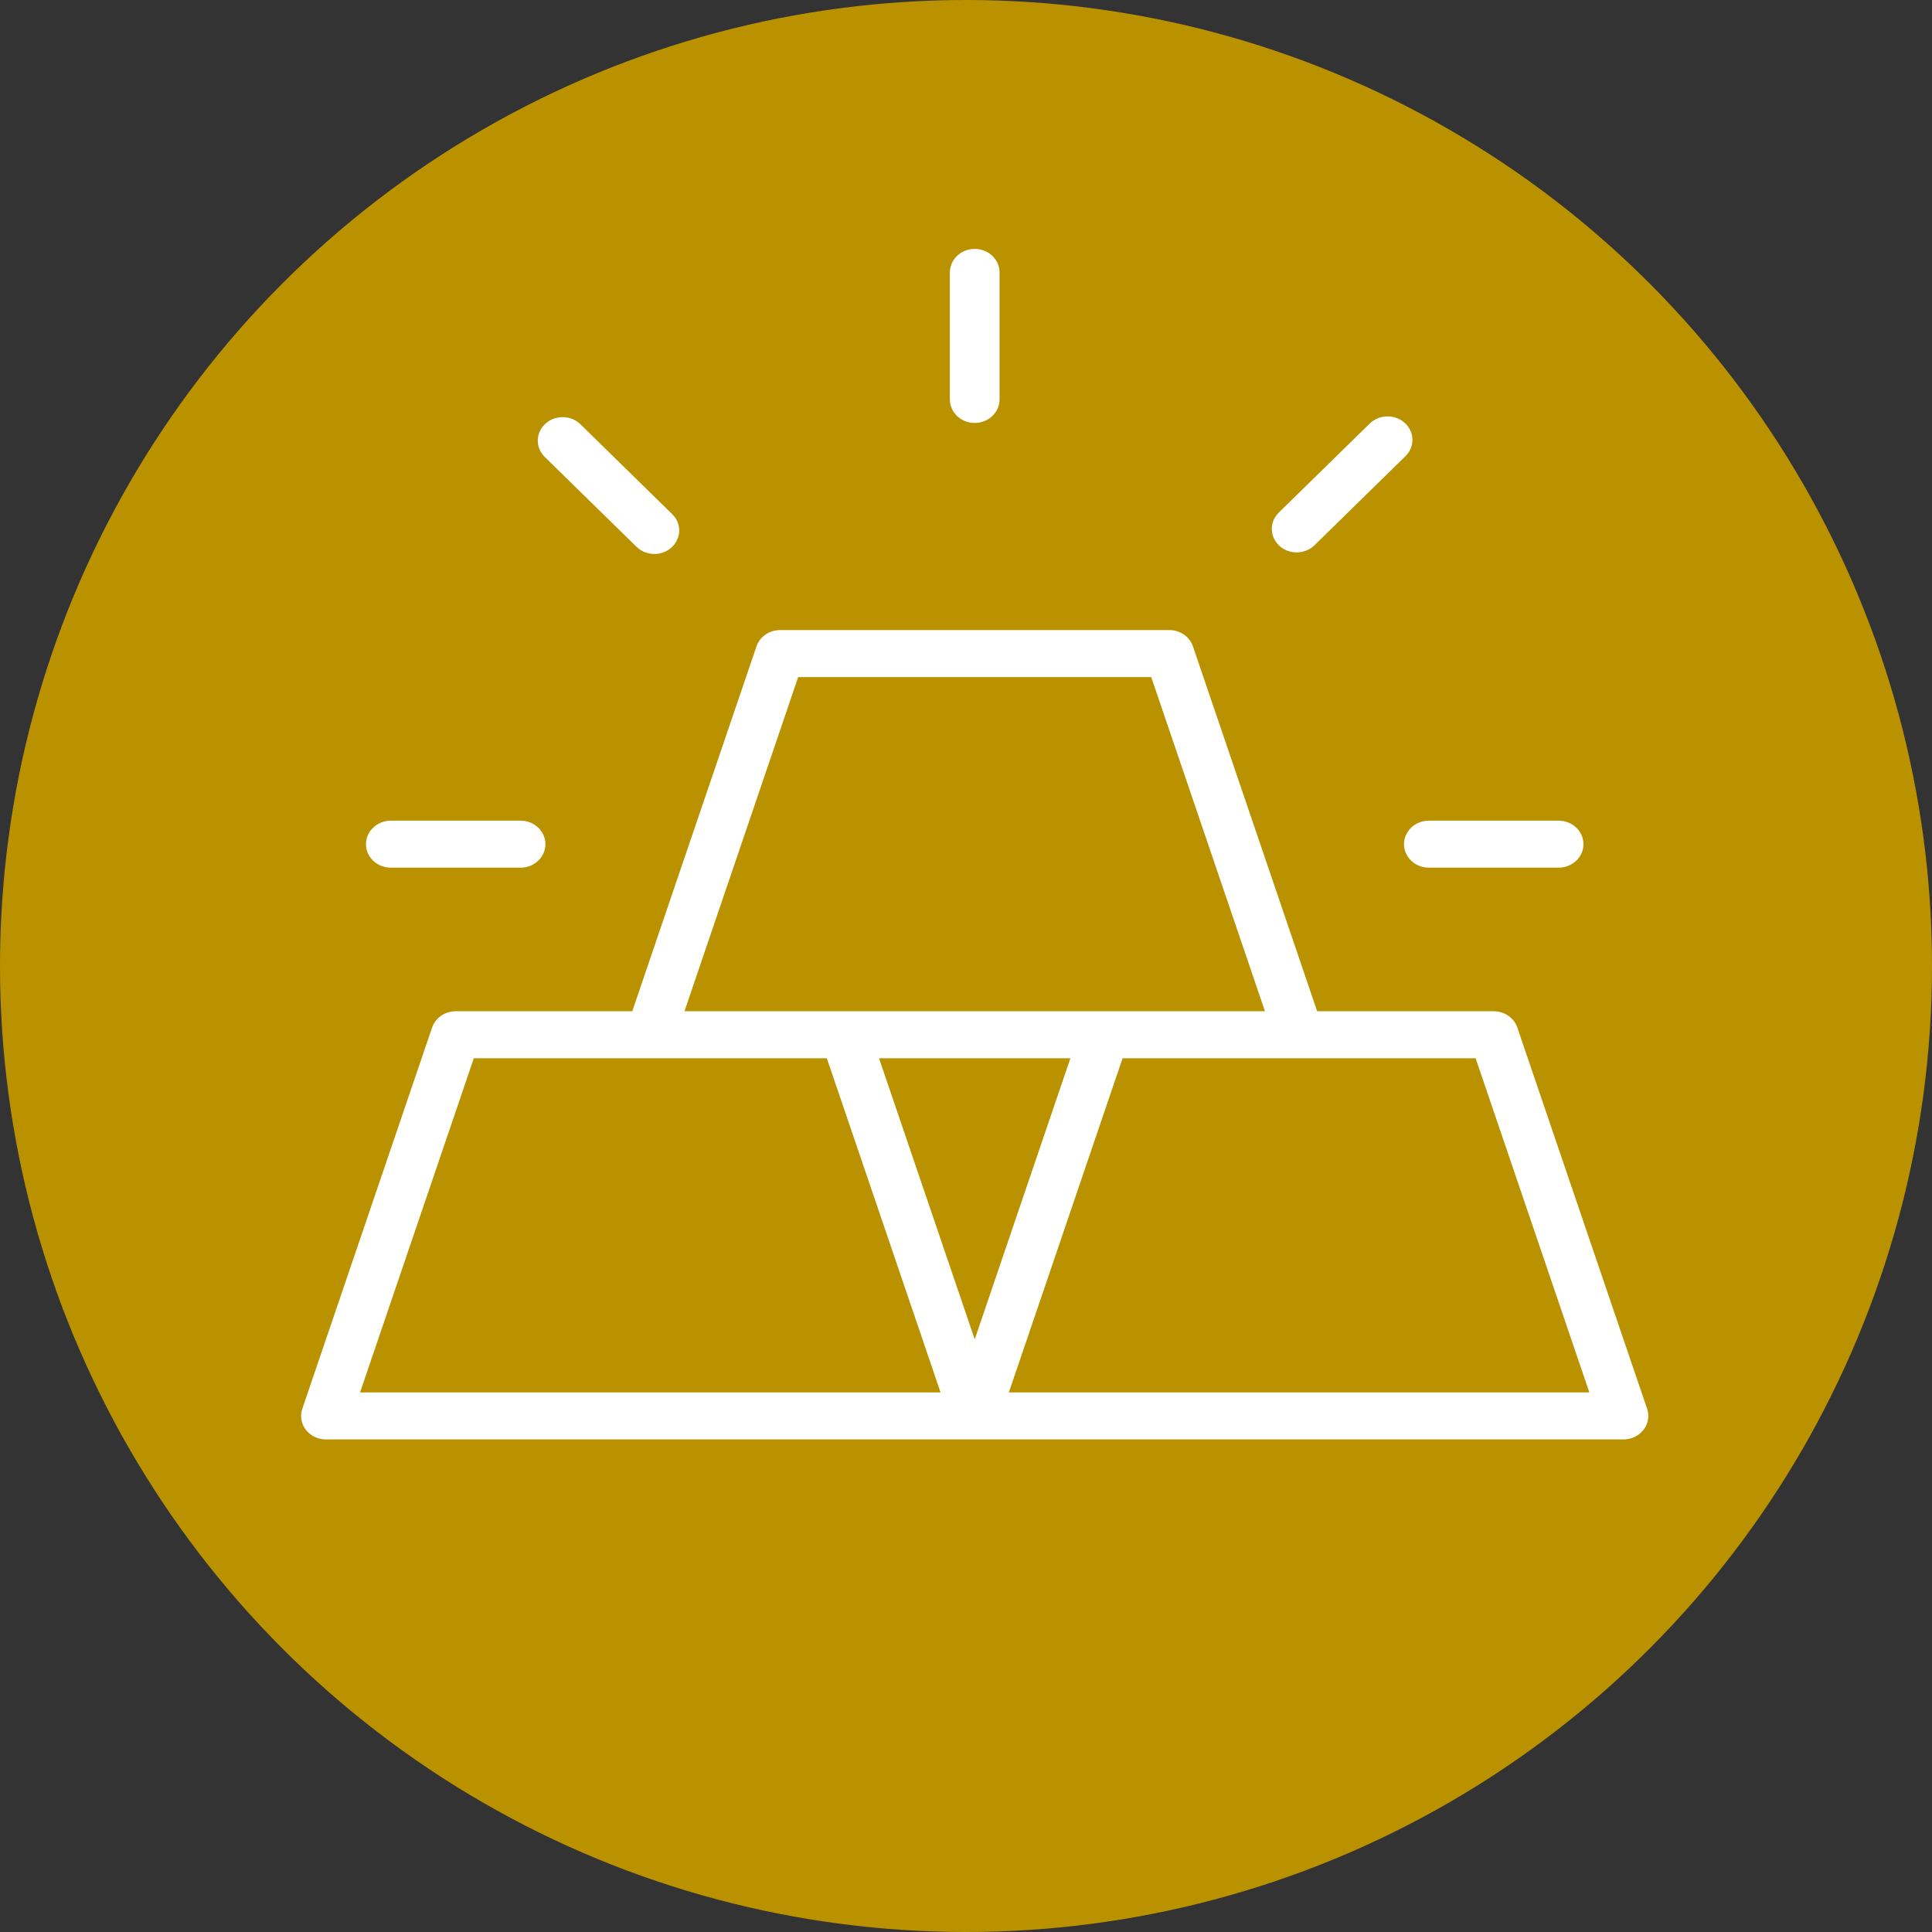
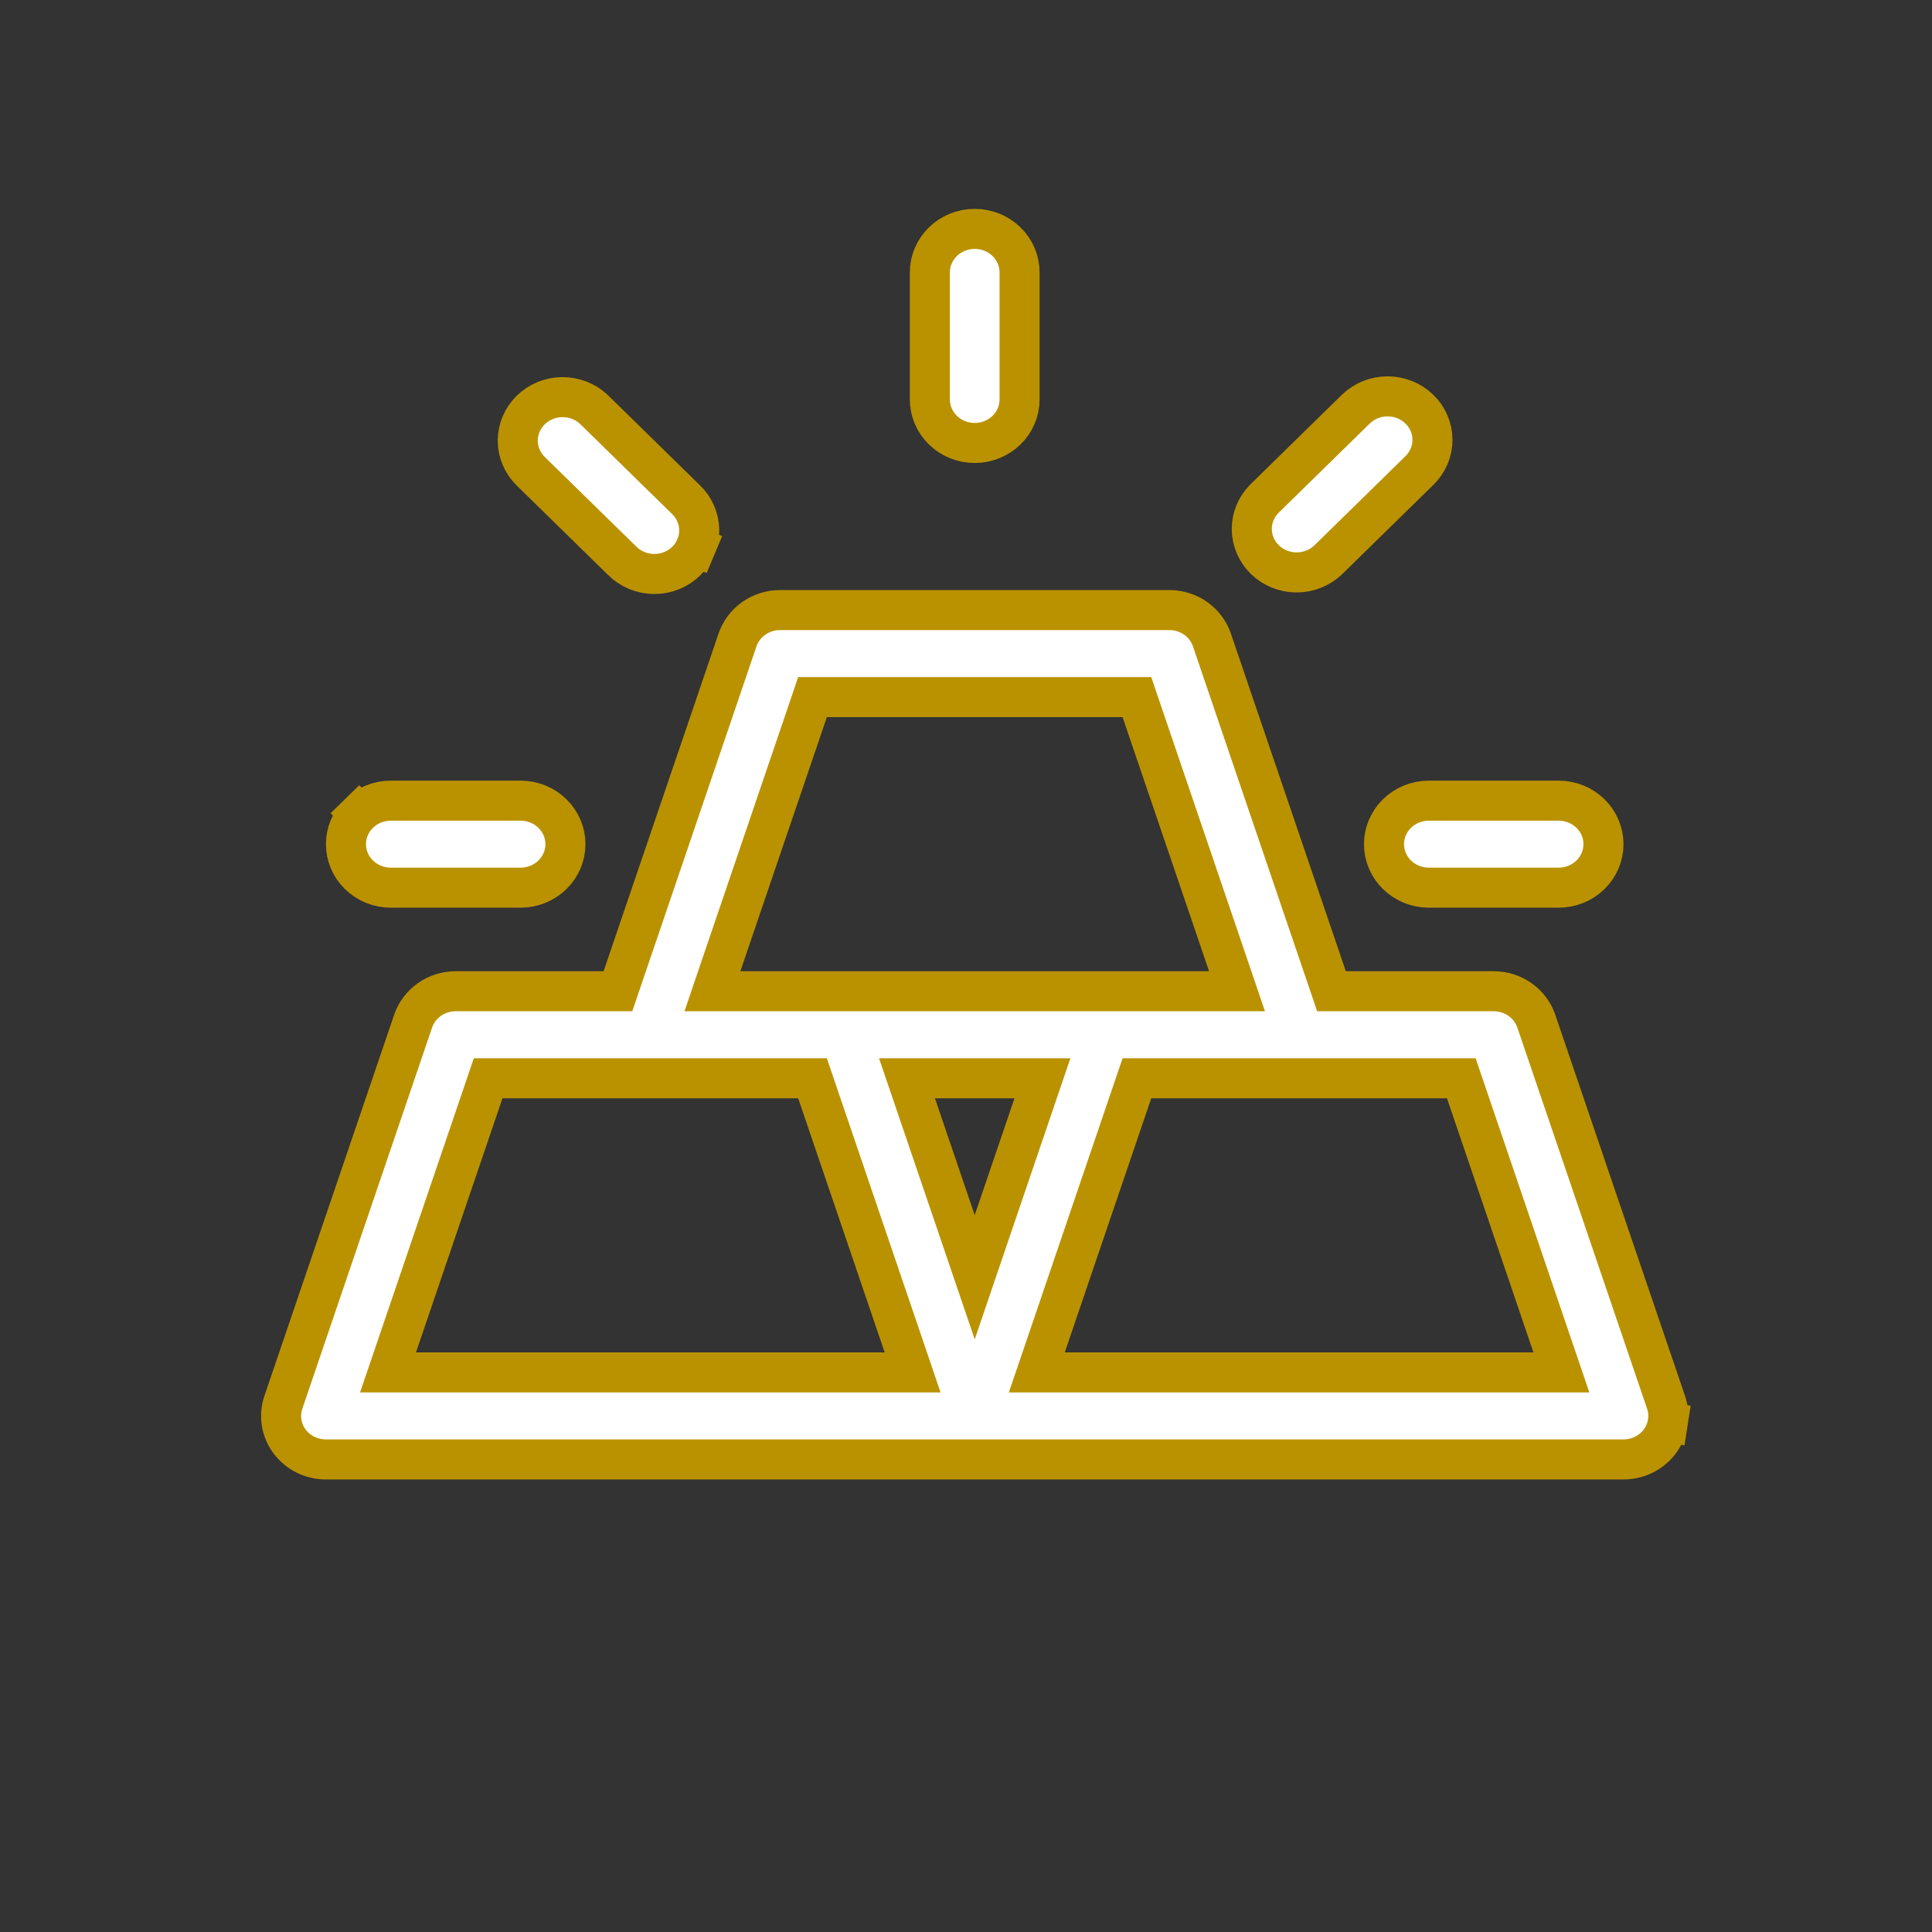
<svg xmlns="http://www.w3.org/2000/svg" width="111" height="111" viewBox="0 0 111 111" fill="none">
  <rect x="0" y="0" width="111" height="111" fill="#333333" stroke="none" />
-   <circle cx="55.5" cy="55.5" r="55.5" fill="#BA9200" />
  <path d="M18.726 83.85H18.726C18.313 83.85 17.906 83.754 17.541 83.571C17.176 83.387 16.863 83.123 16.626 82.801C16.391 82.48 16.238 82.111 16.178 81.724C16.119 81.336 16.154 80.94 16.281 80.568L16.281 80.567L23.736 58.667L23.736 58.667C23.904 58.173 24.228 57.739 24.666 57.429C25.105 57.119 25.635 56.95 26.182 56.95H34.679H35.503L35.768 56.171L42.373 36.767L42.373 36.767C42.541 36.273 42.865 35.839 43.304 35.529C43.742 35.219 44.273 35.05 44.819 35.05H67.182C67.729 35.05 68.259 35.219 68.698 35.529C69.136 35.839 69.46 36.273 69.628 36.767L69.628 36.767L76.233 56.171L76.498 56.95H77.322H85.82C86.366 56.95 86.896 57.119 87.335 57.429C87.773 57.739 88.097 58.173 88.265 58.667L88.265 58.667L95.72 80.567C95.847 80.94 95.881 81.336 95.821 81.723L96.957 81.9L95.821 81.723C95.761 82.111 95.607 82.481 95.371 82.802C95.134 83.123 94.822 83.387 94.457 83.57C94.092 83.754 93.687 83.85 93.275 83.85H18.726ZM54.912 70.183L56.001 73.381L57.089 70.183L59.374 63.471L59.892 61.95H58.285H53.716H52.109L52.627 63.471L54.912 70.183ZM84.222 62.73L83.956 61.95H83.133H66.143H65.32L65.054 62.73L60.086 77.329L59.568 78.85H61.174H88.102H89.708L89.19 77.329L84.222 62.73ZM47.506 40.05H46.682L46.417 40.83L41.448 55.429L40.931 56.95H42.537H69.464H71.07L70.553 55.429L65.584 40.83L65.319 40.05H64.496H47.506ZM28.868 61.95H28.045L27.78 62.73L22.811 77.329L22.293 78.85H23.9H50.827H52.433L51.916 77.329L46.947 62.73L46.681 61.95H45.858H28.868ZM35.733 32.206L35.726 32.198L35.719 32.191L30.456 27.038C29.993 26.566 29.742 25.939 29.747 25.295C29.753 24.647 30.018 24.022 30.494 23.557C30.97 23.091 31.619 22.822 32.302 22.816C32.983 22.811 33.634 23.066 34.117 23.52L39.38 28.674L39.388 28.681L39.395 28.688C39.64 28.919 39.834 29.195 39.967 29.499C40.1 29.802 40.17 30.127 40.173 30.456C40.176 30.784 40.112 31.111 39.984 31.416L41.045 31.86L39.984 31.416C39.857 31.722 39.667 32.001 39.426 32.237C39.186 32.473 38.898 32.66 38.579 32.788C38.261 32.916 37.918 32.98 37.573 32.977C37.227 32.974 36.886 32.904 36.57 32.771C36.254 32.638 35.97 32.445 35.733 32.206ZM56.001 25.45C55.309 25.45 54.651 25.181 54.169 24.709C53.689 24.238 53.423 23.605 53.423 22.95V15.65C53.423 14.995 53.689 14.361 54.169 13.891C54.651 13.419 55.309 13.15 56.001 13.15C56.692 13.15 57.35 13.419 57.832 13.891C58.312 14.361 58.578 14.995 58.578 15.65V22.95C58.578 23.605 58.312 24.238 57.832 24.709C57.35 25.181 56.692 25.45 56.001 25.45ZM81.553 23.513C82.034 23.983 82.299 24.616 82.299 25.271C82.299 25.926 82.034 26.56 81.553 27.03L76.29 32.184C75.806 32.638 75.155 32.893 74.475 32.888C73.791 32.882 73.142 32.613 72.666 32.147C72.191 31.681 71.926 31.057 71.92 30.409C71.914 29.764 72.166 29.138 72.629 28.666L77.891 23.513C78.373 23.041 79.031 22.772 79.722 22.772C80.413 22.772 81.072 23.041 81.553 23.513ZM22.453 46H29.908C30.6 46 31.258 46.269 31.739 46.741C32.22 47.212 32.486 47.845 32.486 48.5C32.486 49.155 32.22 49.788 31.739 50.259C31.258 50.731 30.6 51 29.908 51H22.453C21.762 51 21.104 50.731 20.622 50.259C20.141 49.788 19.876 49.155 19.876 48.5C19.876 47.845 20.141 47.212 20.622 46.741L19.818 45.919L20.622 46.741C21.104 46.269 21.762 46 22.453 46ZM82.093 46H89.548C90.239 46 90.897 46.269 91.379 46.741C91.86 47.212 92.125 47.845 92.125 48.5C92.125 49.155 91.86 49.788 91.379 50.259C90.897 50.731 90.239 51 89.548 51H82.093C81.402 51 80.743 50.731 80.262 50.259C79.781 49.788 79.515 49.155 79.515 48.5C79.515 47.845 79.781 47.212 80.262 46.741C80.743 46.269 81.402 46 82.093 46Z" fill="white" stroke="#BA9200" stroke-width="2.3" />
</svg>